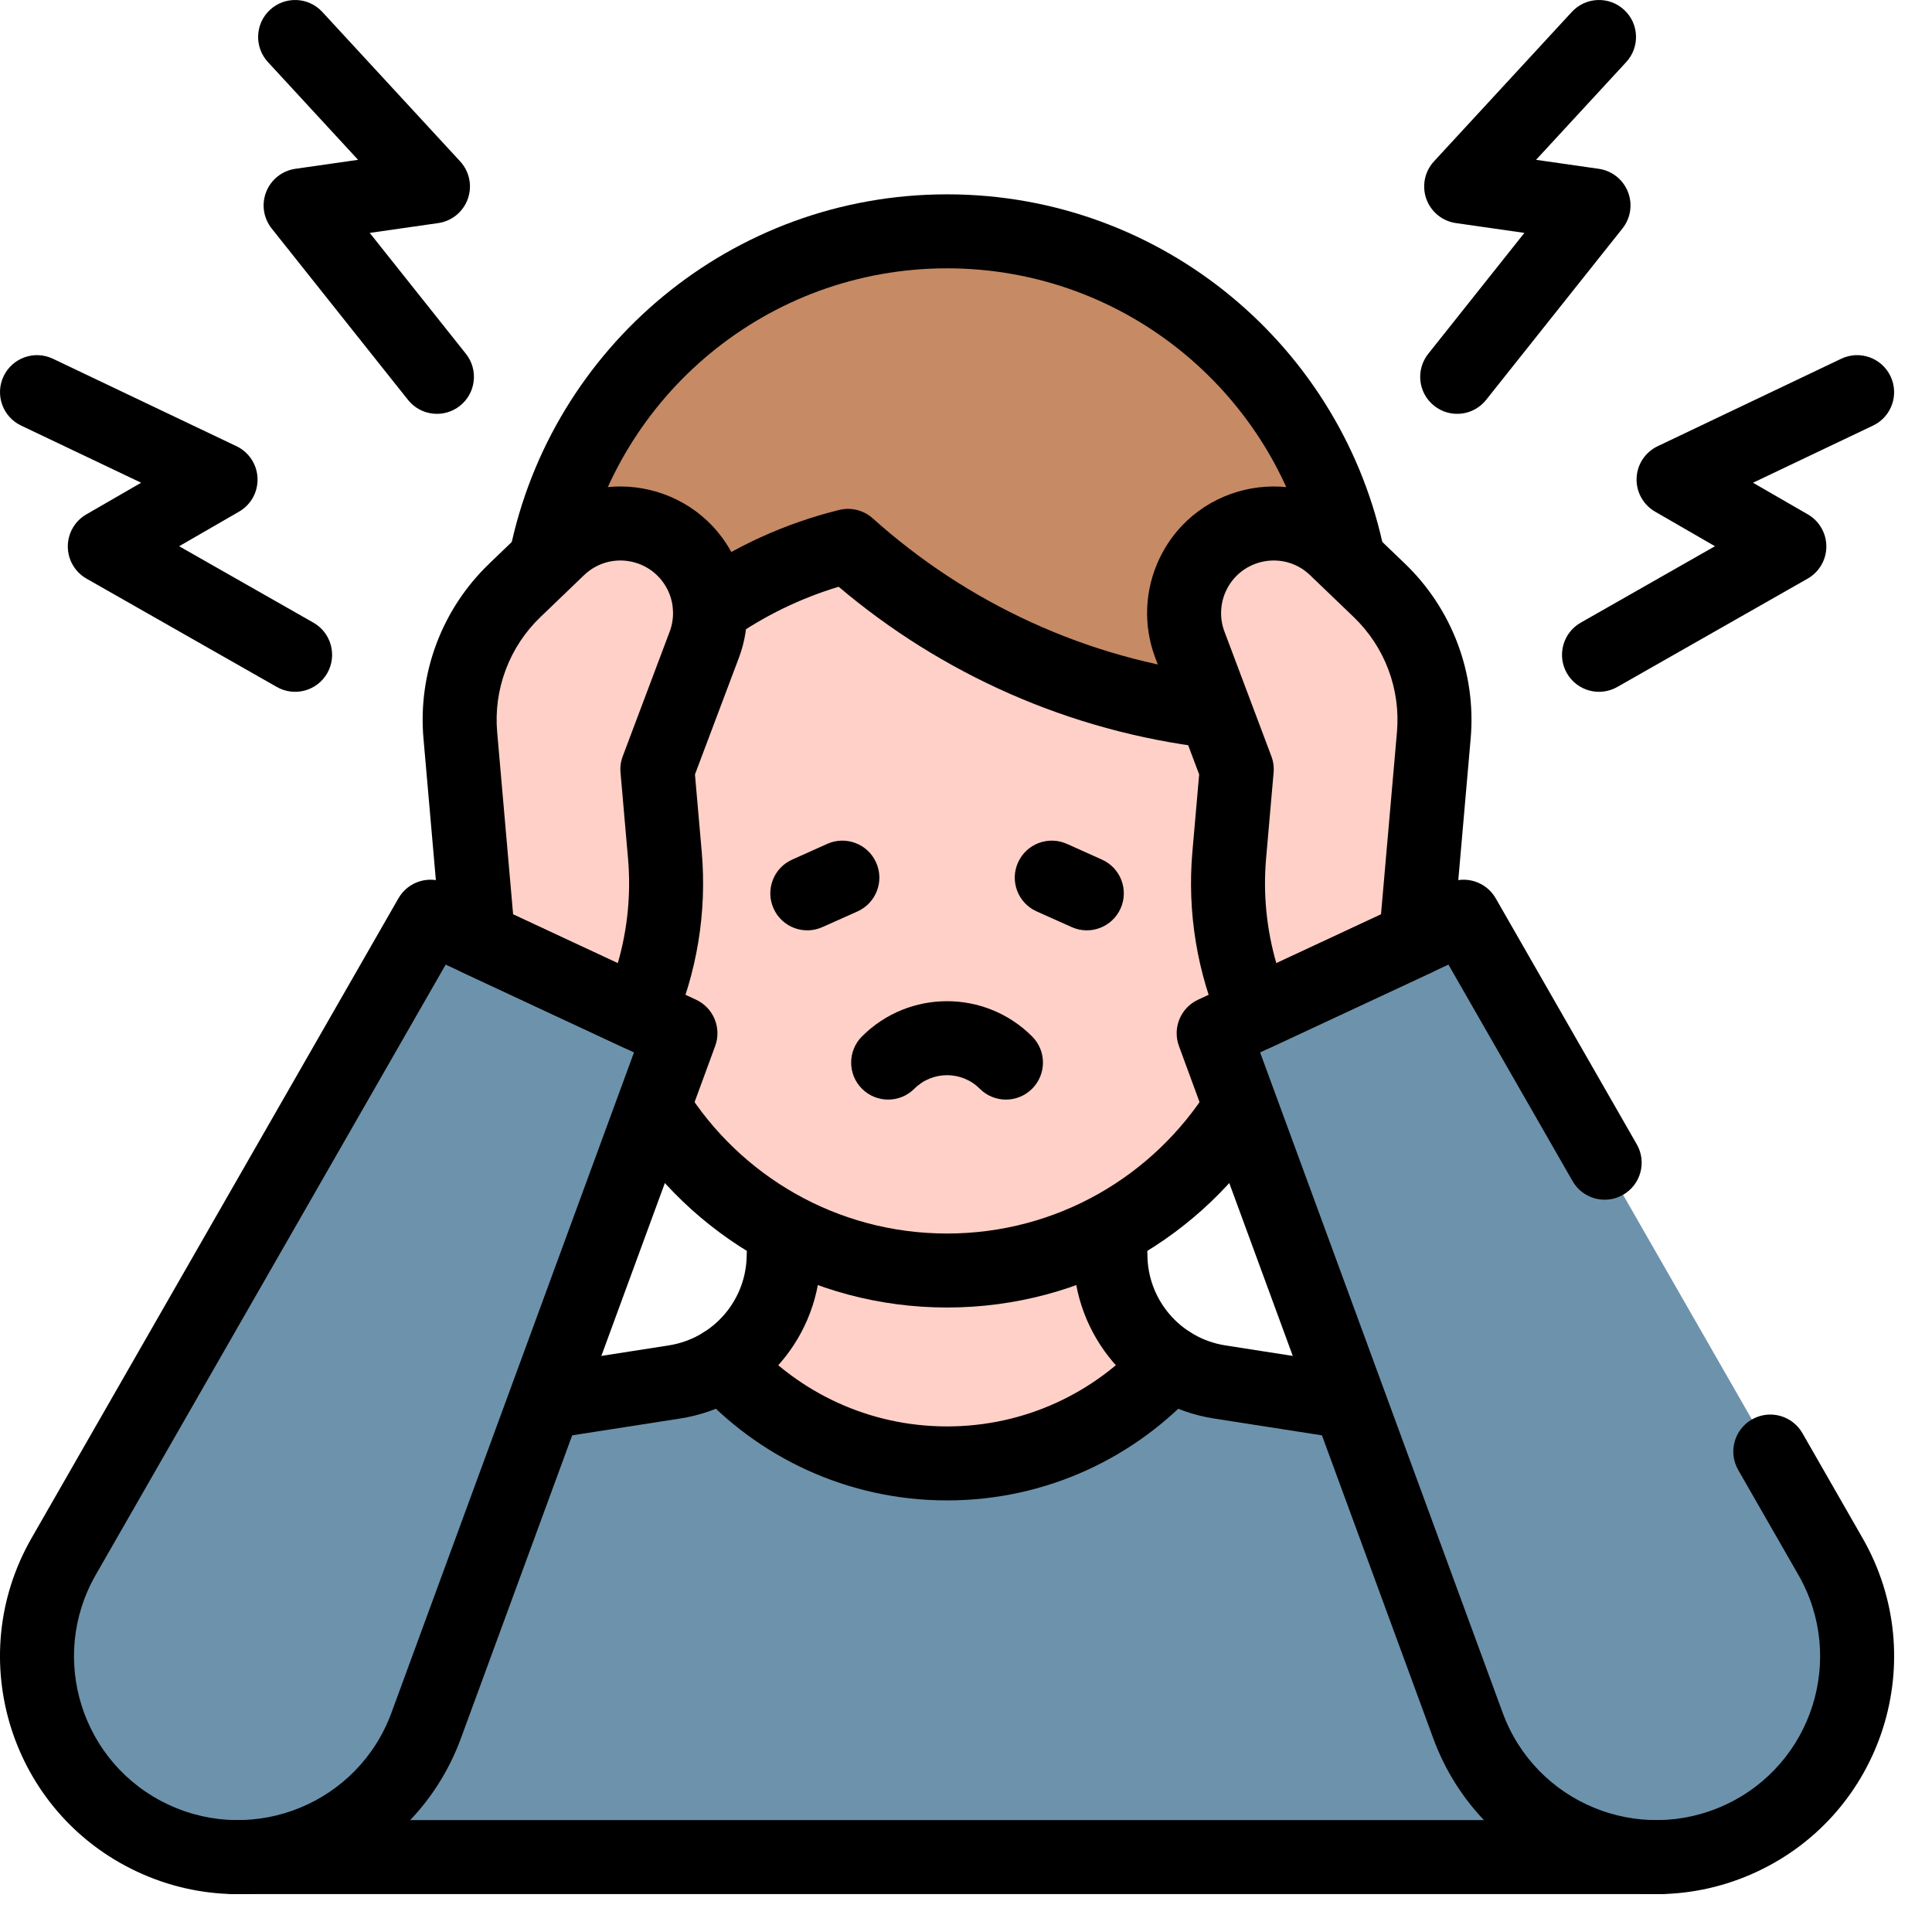
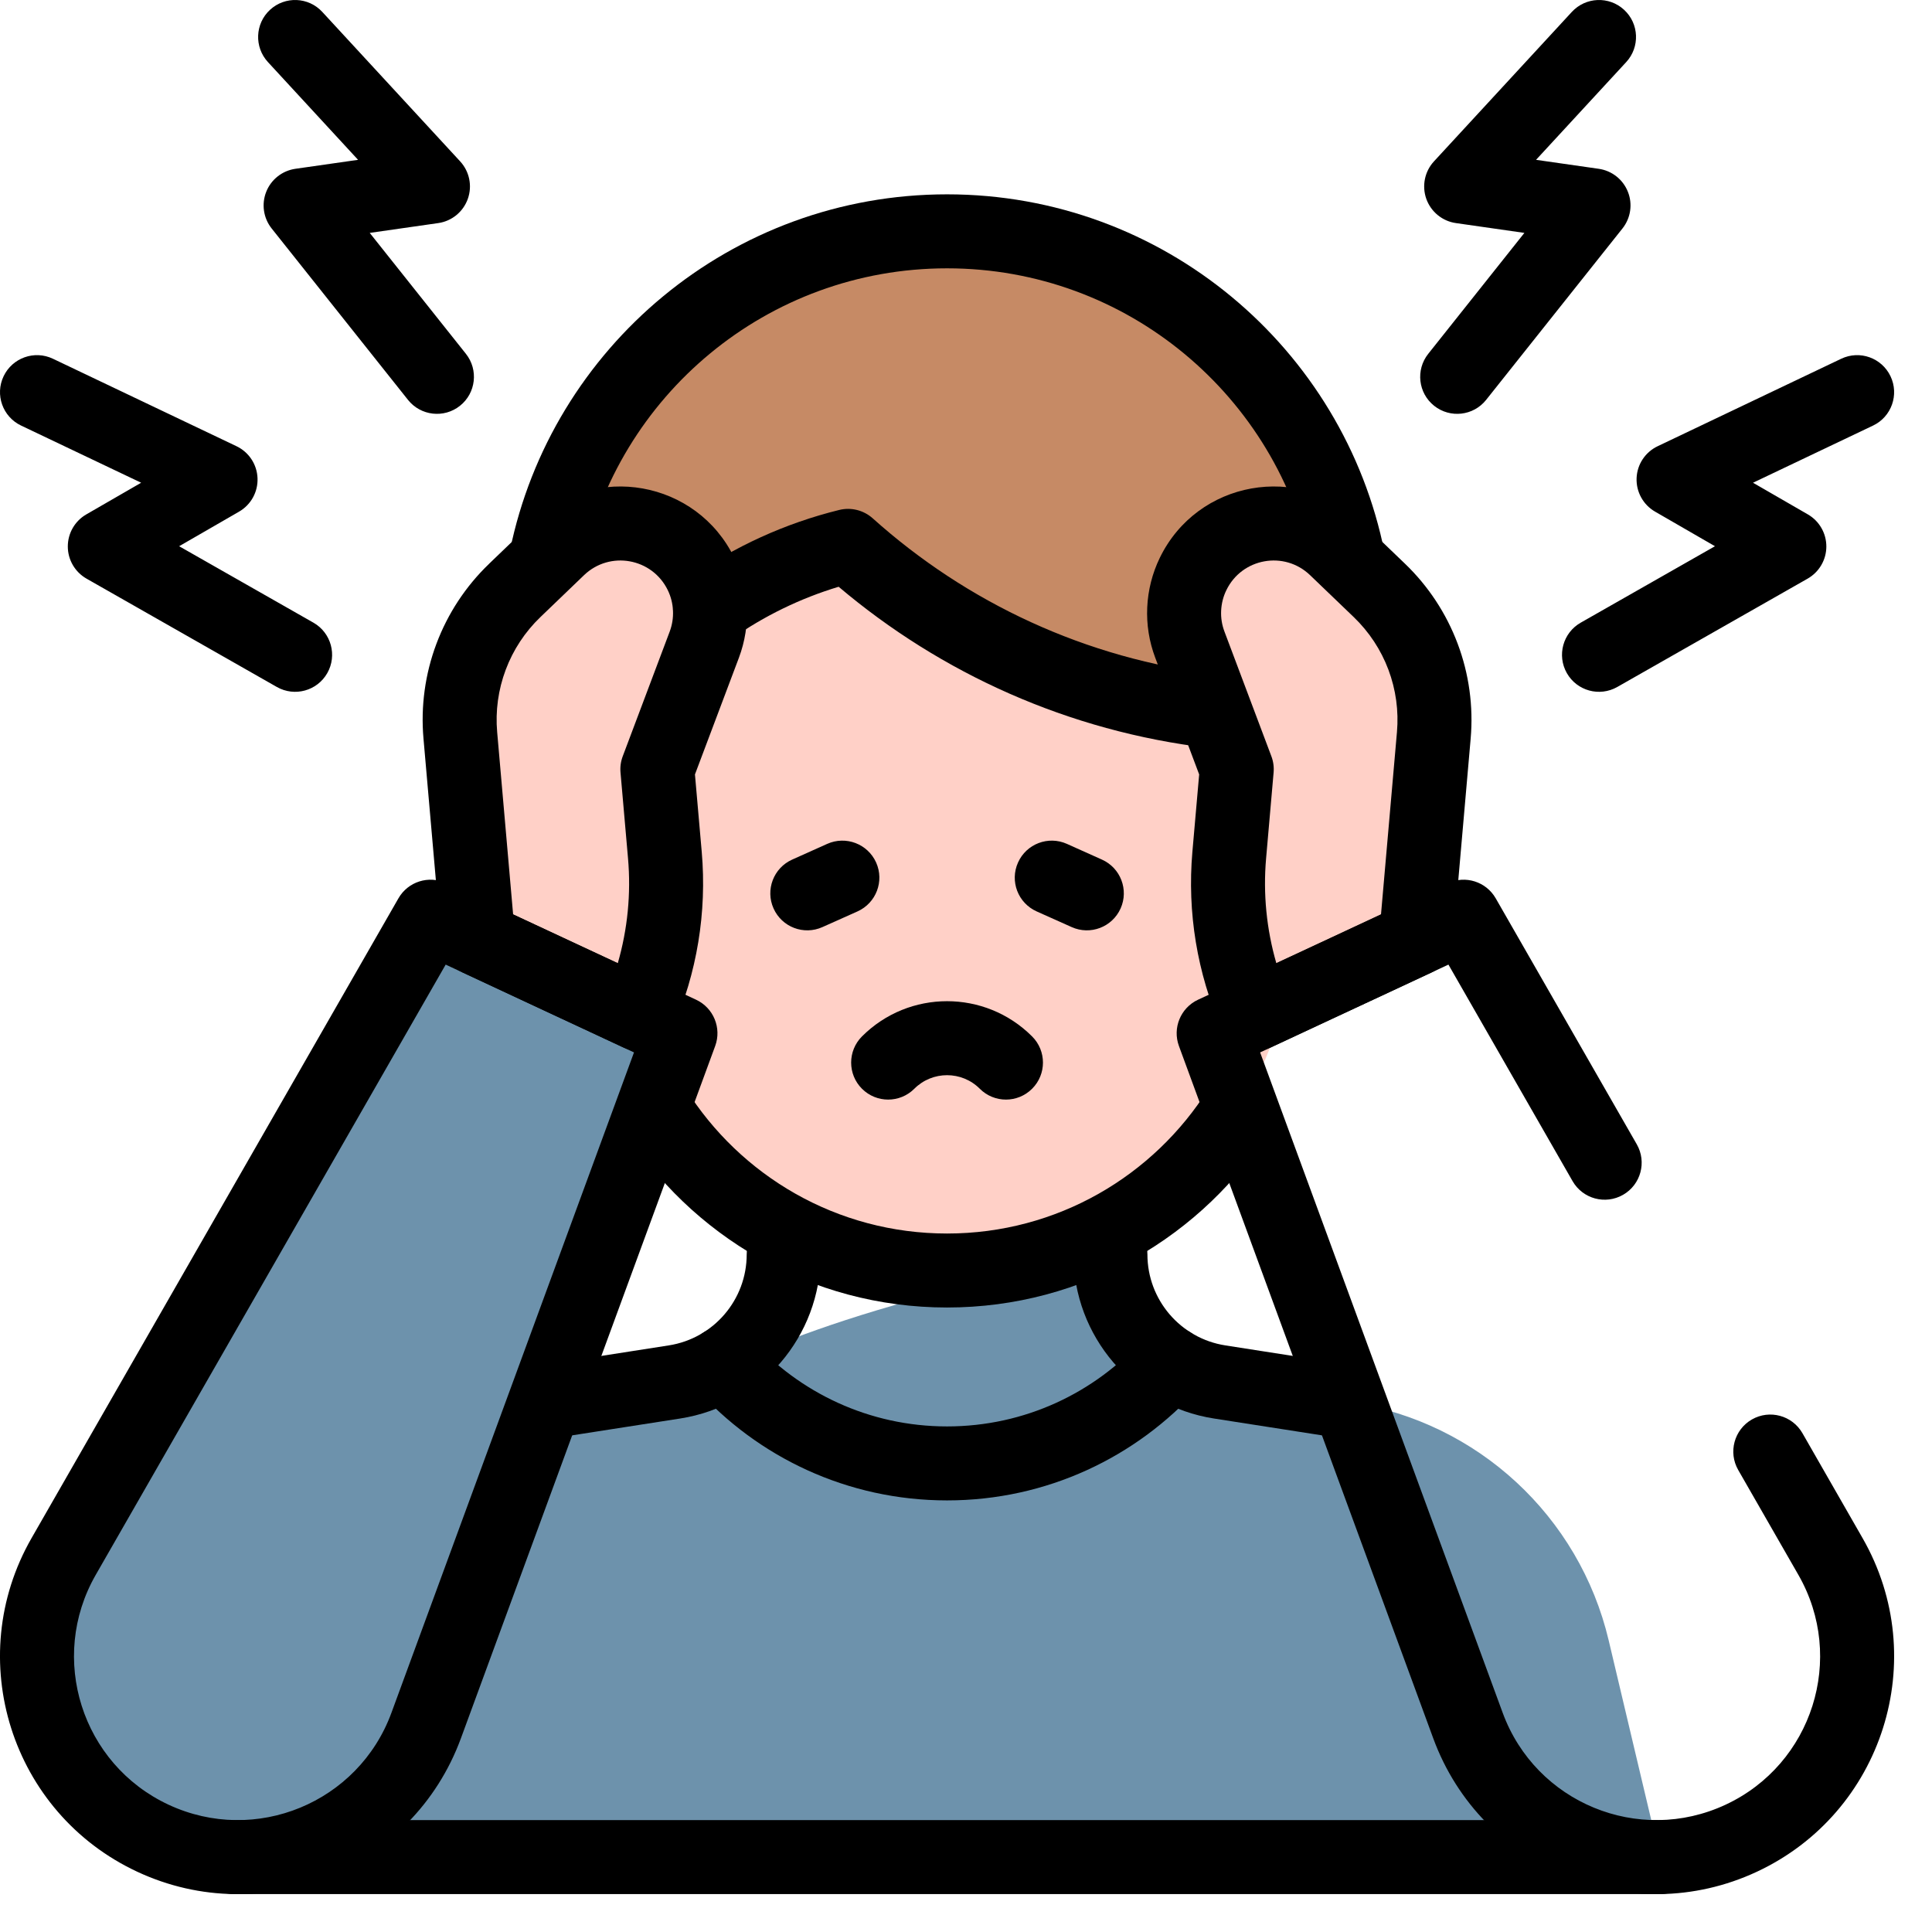
<svg xmlns="http://www.w3.org/2000/svg" width="51" height="51" viewBox="0 0 51 51" fill="none">
  <g clip-path="url(#clip0_106_750)">
    <g clip-path="url(#clip1_106_750)">
-       <path d="M43.821 49.023L42.465 43.301C41.689 40.024 39.007 37.543 35.679 37.024L32.195 36.48C30.536 36.221 29.313 34.792 29.313 33.113H20.688C20.688 34.792 19.465 36.221 17.805 36.48L14.321 37.024C10.993 37.543 8.311 40.024 7.535 43.301L6.18 49.023H43.821Z" fill="#6D92AC" />
-       <path d="M19.097 35.996C20.549 37.613 22.656 38.631 25 38.631C27.345 38.631 29.451 37.613 30.903 35.996L30.905 35.993C29.941 35.385 29.312 34.315 29.312 33.113H20.688C20.688 34.315 20.059 35.386 19.095 35.994L19.097 35.996Z" fill="#FFD0C7" />
+       <path d="M43.821 49.023L42.465 43.301C41.689 40.024 39.007 37.543 35.679 37.024L32.195 36.48C30.536 36.221 29.313 34.792 29.313 33.113C20.688 34.792 19.465 36.221 17.805 36.48L14.321 37.024C10.993 37.543 8.311 40.024 7.535 43.301L6.18 49.023H43.821Z" fill="#6D92AC" />
      <path d="M34.114 22.71C35.182 21.034 35.802 19.043 35.802 16.908C35.802 10.943 30.966 6.106 25 6.106C19.034 6.106 14.198 10.943 14.198 16.908C14.198 19.044 14.818 21.034 15.887 22.71L34.114 22.71Z" fill="#C68A65" />
      <path d="M34.113 19.02C34.087 18.979 34.061 18.938 34.034 18.898C29.558 18.878 25.477 17.184 22.386 14.41C19.68 15.077 17.373 16.755 15.887 19.021V24.425C15.887 29.458 19.967 33.538 25 33.538C30.033 33.538 34.113 29.458 34.113 24.425V19.02Z" fill="#FFD0C7" />
-       <path d="M45.963 48.525C43.151 49.836 39.82 48.462 38.75 45.55L32.038 27.275L38.635 24.199L48.32 41.088C49.863 43.779 48.774 47.214 45.963 48.525Z" fill="#6D92AC" />
      <path d="M37.379 24.785L37.849 19.411C37.91 18.707 37.814 17.998 37.565 17.336C37.317 16.674 36.923 16.076 36.413 15.587L35.26 14.479C34.101 13.366 32.194 13.707 31.494 15.153C31.354 15.441 31.274 15.756 31.259 16.076C31.245 16.397 31.296 16.717 31.409 17.017L32.647 20.307L32.449 22.572C32.324 24.004 32.561 25.445 33.139 26.762L37.379 24.785Z" fill="#FFD0C7" />
      <path d="M4.037 48.525C6.849 49.836 10.18 48.462 11.25 45.55L17.962 27.275L11.365 24.199L1.68 41.088C0.137 43.779 1.226 47.214 4.037 48.525Z" fill="#6D92AC" />
      <path d="M12.621 24.785L12.151 19.411C12.09 18.707 12.187 17.998 12.435 17.336C12.684 16.674 13.077 16.076 13.587 15.587L14.741 14.479C15.899 13.366 17.806 13.707 18.506 15.153C18.646 15.441 18.726 15.756 18.741 16.076C18.755 16.397 18.705 16.717 18.591 17.017L17.353 20.307L17.551 22.572C17.676 24.004 17.439 25.445 16.861 26.762L12.621 24.785Z" fill="#FFD0C7" />
      <path fill-rule="evenodd" clip-rule="evenodd" d="M22.152 13.462C22.465 13.384 22.797 13.467 23.038 13.683C25.516 15.906 28.664 17.394 32.142 17.805C32.677 17.869 33.06 18.355 32.996 18.89C32.933 19.426 32.447 19.808 31.912 19.745C28.209 19.307 24.841 17.777 22.138 15.489C21.127 15.794 20.17 16.259 19.305 16.869C18.864 17.179 18.255 17.073 17.945 16.632C17.634 16.191 17.74 15.582 18.181 15.272C19.381 14.427 20.727 13.813 22.152 13.462ZM16.752 28.427C17.209 28.141 17.812 28.28 18.098 28.737C19.538 31.036 22.091 32.562 25 32.562C27.906 32.562 30.457 31.039 31.898 28.743C32.184 28.287 32.787 28.149 33.244 28.435C33.701 28.722 33.839 29.325 33.552 29.782C31.769 32.623 28.606 34.515 25 34.515C21.391 34.515 18.225 32.619 16.443 29.773C16.157 29.316 16.295 28.714 16.752 28.427Z" fill="black" />
      <path fill-rule="evenodd" clip-rule="evenodd" d="M13.461 14.534C14.56 9.167 19.308 5.13 25 5.13C30.711 5.13 35.471 9.193 36.549 14.586C36.655 15.115 36.312 15.63 35.783 15.736C35.255 15.841 34.74 15.498 34.634 14.97C33.734 10.472 29.762 7.083 25 7.083C20.253 7.083 16.291 10.45 15.375 14.926C15.266 15.454 14.75 15.795 14.222 15.687C13.694 15.579 13.353 15.062 13.461 14.534ZM20.688 32.136C21.227 32.136 21.664 32.574 21.664 33.113C21.664 35.273 20.09 37.111 17.956 37.445L17.956 37.445L14.574 37.972C14.041 38.056 13.541 37.691 13.458 37.158C13.375 36.625 13.739 36.126 14.272 36.043L17.655 35.515C17.655 35.515 17.655 35.515 17.655 35.515C18.838 35.33 19.711 34.311 19.711 33.113C19.711 32.574 20.148 32.136 20.688 32.136ZM29.312 32.136C29.852 32.136 30.289 32.574 30.289 33.113C30.289 34.311 31.162 35.33 32.345 35.515L35.721 36.042C36.254 36.125 36.619 36.624 36.536 37.157C36.453 37.69 35.953 38.055 35.42 37.971L32.044 37.445L32.044 37.445C29.91 37.111 28.336 35.273 28.336 33.113C28.336 32.574 28.773 32.136 29.312 32.136Z" fill="black" />
      <path fill-rule="evenodd" clip-rule="evenodd" d="M23.128 22.769C23.348 23.261 23.128 23.838 22.636 24.059L21.71 24.473C21.218 24.694 20.64 24.474 20.42 23.981C20.199 23.489 20.42 22.911 20.912 22.691L21.837 22.276C22.329 22.056 22.907 22.276 23.128 22.769ZM26.873 22.769C27.093 22.276 27.671 22.056 28.163 22.276L29.088 22.691C29.581 22.911 29.801 23.489 29.581 23.981C29.36 24.474 28.782 24.694 28.29 24.473L27.365 24.059C26.872 23.838 26.652 23.261 26.873 22.769ZM38.223 23.314C38.683 23.099 39.23 23.273 39.483 23.713L43.207 30.207C43.475 30.675 43.313 31.272 42.845 31.54C42.377 31.808 41.781 31.647 41.512 31.179L38.235 25.463L33.264 27.781L39.667 45.213C40.539 47.589 43.257 48.709 45.55 47.64C47.844 46.571 48.732 43.768 47.473 41.573L45.884 38.803C45.616 38.335 45.778 37.739 46.246 37.47C46.714 37.202 47.31 37.364 47.579 37.831L49.167 40.602C50.995 43.789 49.706 47.857 46.376 49.41L46.376 49.41C43.046 50.963 39.1 49.336 37.834 45.887L31.121 27.612C30.946 27.136 31.165 26.605 31.625 26.39L38.223 23.314ZM31.555 35.269C31.957 35.629 31.99 36.247 31.63 36.648C30.001 38.463 27.633 39.607 25 39.607C22.367 39.607 20 38.463 18.371 36.648C18.01 36.247 18.044 35.629 18.445 35.269C18.846 34.909 19.464 34.942 19.824 35.344C21.098 36.763 22.945 37.654 25 37.654C27.056 37.654 28.902 36.763 30.176 35.343C30.536 34.942 31.154 34.909 31.555 35.269Z" fill="black" />
      <path fill-rule="evenodd" clip-rule="evenodd" d="M30.615 14.727C31.605 12.684 34.299 12.202 35.936 13.774L35.936 13.774L37.09 14.882C37.705 15.473 38.179 16.194 38.479 16.993C38.779 17.791 38.896 18.647 38.822 19.496L38.352 24.87C38.321 25.217 38.108 25.522 37.791 25.67L33.552 27.647C33.314 27.758 33.041 27.768 32.795 27.675C32.549 27.583 32.351 27.395 32.245 27.154C31.601 25.688 31.337 24.082 31.476 22.487L31.655 20.443L30.495 17.361L30.495 17.361C30.335 16.937 30.263 16.485 30.284 16.032C30.305 15.579 30.417 15.135 30.615 14.727L30.615 14.727ZM32.373 15.579C32.29 15.748 32.244 15.932 32.235 16.121C32.226 16.309 32.256 16.497 32.323 16.673L33.561 19.963C33.613 20.1 33.633 20.246 33.62 20.392L33.422 22.657C33.34 23.592 33.433 24.53 33.692 25.426L36.455 24.138L36.876 19.326C36.925 18.767 36.848 18.204 36.651 17.679C36.454 17.154 36.141 16.68 35.737 16.291L35.737 16.291L34.583 15.183C33.903 14.53 32.784 14.73 32.373 15.579M10.518 23.713C10.77 23.273 11.318 23.099 11.777 23.314L18.375 26.39C18.835 26.605 19.054 27.136 18.879 27.612L12.167 45.887C10.9 49.336 6.954 50.963 3.625 49.41C0.295 47.858 -0.995 43.789 0.833 40.602C0.833 40.602 0.833 40.602 0.833 40.602L10.518 23.713ZM11.765 25.463L2.527 41.573L2.527 41.573C1.268 43.768 2.157 46.571 4.45 47.64C6.743 48.709 9.461 47.589 10.333 45.213L11.25 45.55L10.333 45.213L16.736 27.781L11.765 25.463Z" fill="black" />
      <path fill-rule="evenodd" clip-rule="evenodd" d="M42.872 0.259C43.269 0.624 43.294 1.242 42.928 1.639L40.548 4.219L42.203 4.456C42.55 4.506 42.843 4.737 42.972 5.062C43.102 5.387 43.047 5.757 42.829 6.031L39.23 10.556C38.895 10.978 38.28 11.048 37.858 10.712C37.436 10.377 37.366 9.762 37.702 9.34L40.24 6.148L38.433 5.889C38.074 5.838 37.773 5.591 37.651 5.25C37.53 4.908 37.607 4.527 37.853 4.26L41.492 0.315C41.858 -0.082 42.476 -0.107 42.872 0.259ZM7.128 0.259C7.525 -0.107 8.143 -0.082 8.508 0.315L12.147 4.26C12.393 4.527 12.471 4.908 12.349 5.25C12.228 5.591 11.927 5.838 11.568 5.889L9.76 6.148L12.299 9.34C12.634 9.762 12.564 10.377 12.142 10.712C11.72 11.048 11.106 10.978 10.77 10.556L7.171 6.031C6.953 5.757 6.899 5.387 7.028 5.062C7.157 4.737 7.451 4.506 7.797 4.456L9.452 4.219L7.073 1.639C6.707 1.242 6.732 0.624 7.128 0.259ZM0.095 9.932C0.327 9.445 0.91 9.238 1.397 9.47L6.243 11.779C6.57 11.935 6.784 12.259 6.798 12.622C6.813 12.984 6.625 13.325 6.311 13.506L4.729 14.419L8.274 16.437C8.742 16.704 8.906 17.3 8.639 17.769C8.372 18.238 7.776 18.401 7.307 18.134L2.283 15.274C1.979 15.1 1.791 14.778 1.79 14.428C1.789 14.078 1.975 13.754 2.278 13.579L3.726 12.743L0.557 11.234C0.07 11.002 -0.137 10.419 0.095 9.932ZM49.905 9.932C50.137 10.419 49.931 11.002 49.444 11.234L46.275 12.743L47.723 13.579C48.026 13.754 48.212 14.078 48.211 14.428C48.21 14.778 48.022 15.1 47.718 15.274L42.693 18.134C42.224 18.401 41.628 18.238 41.361 17.769C41.094 17.3 41.258 16.704 41.727 16.437L45.271 14.419L43.69 13.506C43.376 13.325 43.188 12.984 43.202 12.622C43.216 12.259 43.43 11.935 43.758 11.779L48.604 9.47C49.091 9.238 49.673 9.445 49.905 9.932ZM17.628 15.579C17.216 14.73 16.097 14.53 15.417 15.183L14.264 16.291L14.264 16.291C13.859 16.68 13.547 17.154 13.35 17.679C13.152 18.205 13.075 18.767 13.124 19.326L13.545 24.138L16.308 25.426C16.567 24.53 16.66 23.592 16.578 22.657L16.38 20.392C16.367 20.246 16.387 20.1 16.439 19.963L17.678 16.673C17.678 16.673 17.678 16.673 17.678 16.673C17.744 16.497 17.774 16.309 17.765 16.121C17.757 15.932 17.71 15.748 17.628 15.579M14.064 13.774C15.701 12.202 18.396 12.684 19.385 14.727L19.385 14.727C19.583 15.135 19.696 15.579 19.716 16.032C19.737 16.485 19.665 16.937 19.506 17.361L19.506 17.361L18.345 20.443L18.524 22.487L17.551 22.572L18.524 22.487C18.663 24.082 18.399 25.688 17.755 27.154C17.649 27.395 17.451 27.583 17.205 27.675C16.959 27.768 16.686 27.758 16.448 27.647L12.209 25.67C11.893 25.522 11.679 25.217 11.649 24.87L11.179 19.496C11.104 18.647 11.221 17.791 11.521 16.993C11.821 16.194 12.296 15.473 12.911 14.883C12.911 14.883 12.911 14.883 12.911 14.882L14.064 13.774ZM22.754 27.359C23.994 26.119 26.005 26.119 27.245 27.359C27.627 27.741 27.627 28.359 27.245 28.74C26.864 29.122 26.245 29.122 25.864 28.74C25.387 28.263 24.613 28.263 24.136 28.74C23.754 29.122 23.136 29.122 22.754 28.74C22.373 28.359 22.373 27.741 22.754 27.359ZM5.203 49.023C5.203 48.483 5.64 48.046 6.18 48.046H43.821C44.36 48.046 44.797 48.483 44.797 49.023C44.797 49.562 44.36 49.999 43.821 49.999H6.18C5.64 49.999 5.203 49.562 5.203 49.023Z" fill="black" />
    </g>
  </g>
  <defs>
    <clipPath id="clip0_106_750">
      <rect width="50" height="50" fill="white" />
    </clipPath>
    <clipPath id="clip1_106_750">
      <rect width="50" height="50" fill="white" />
    </clipPath>
  </defs>
</svg>